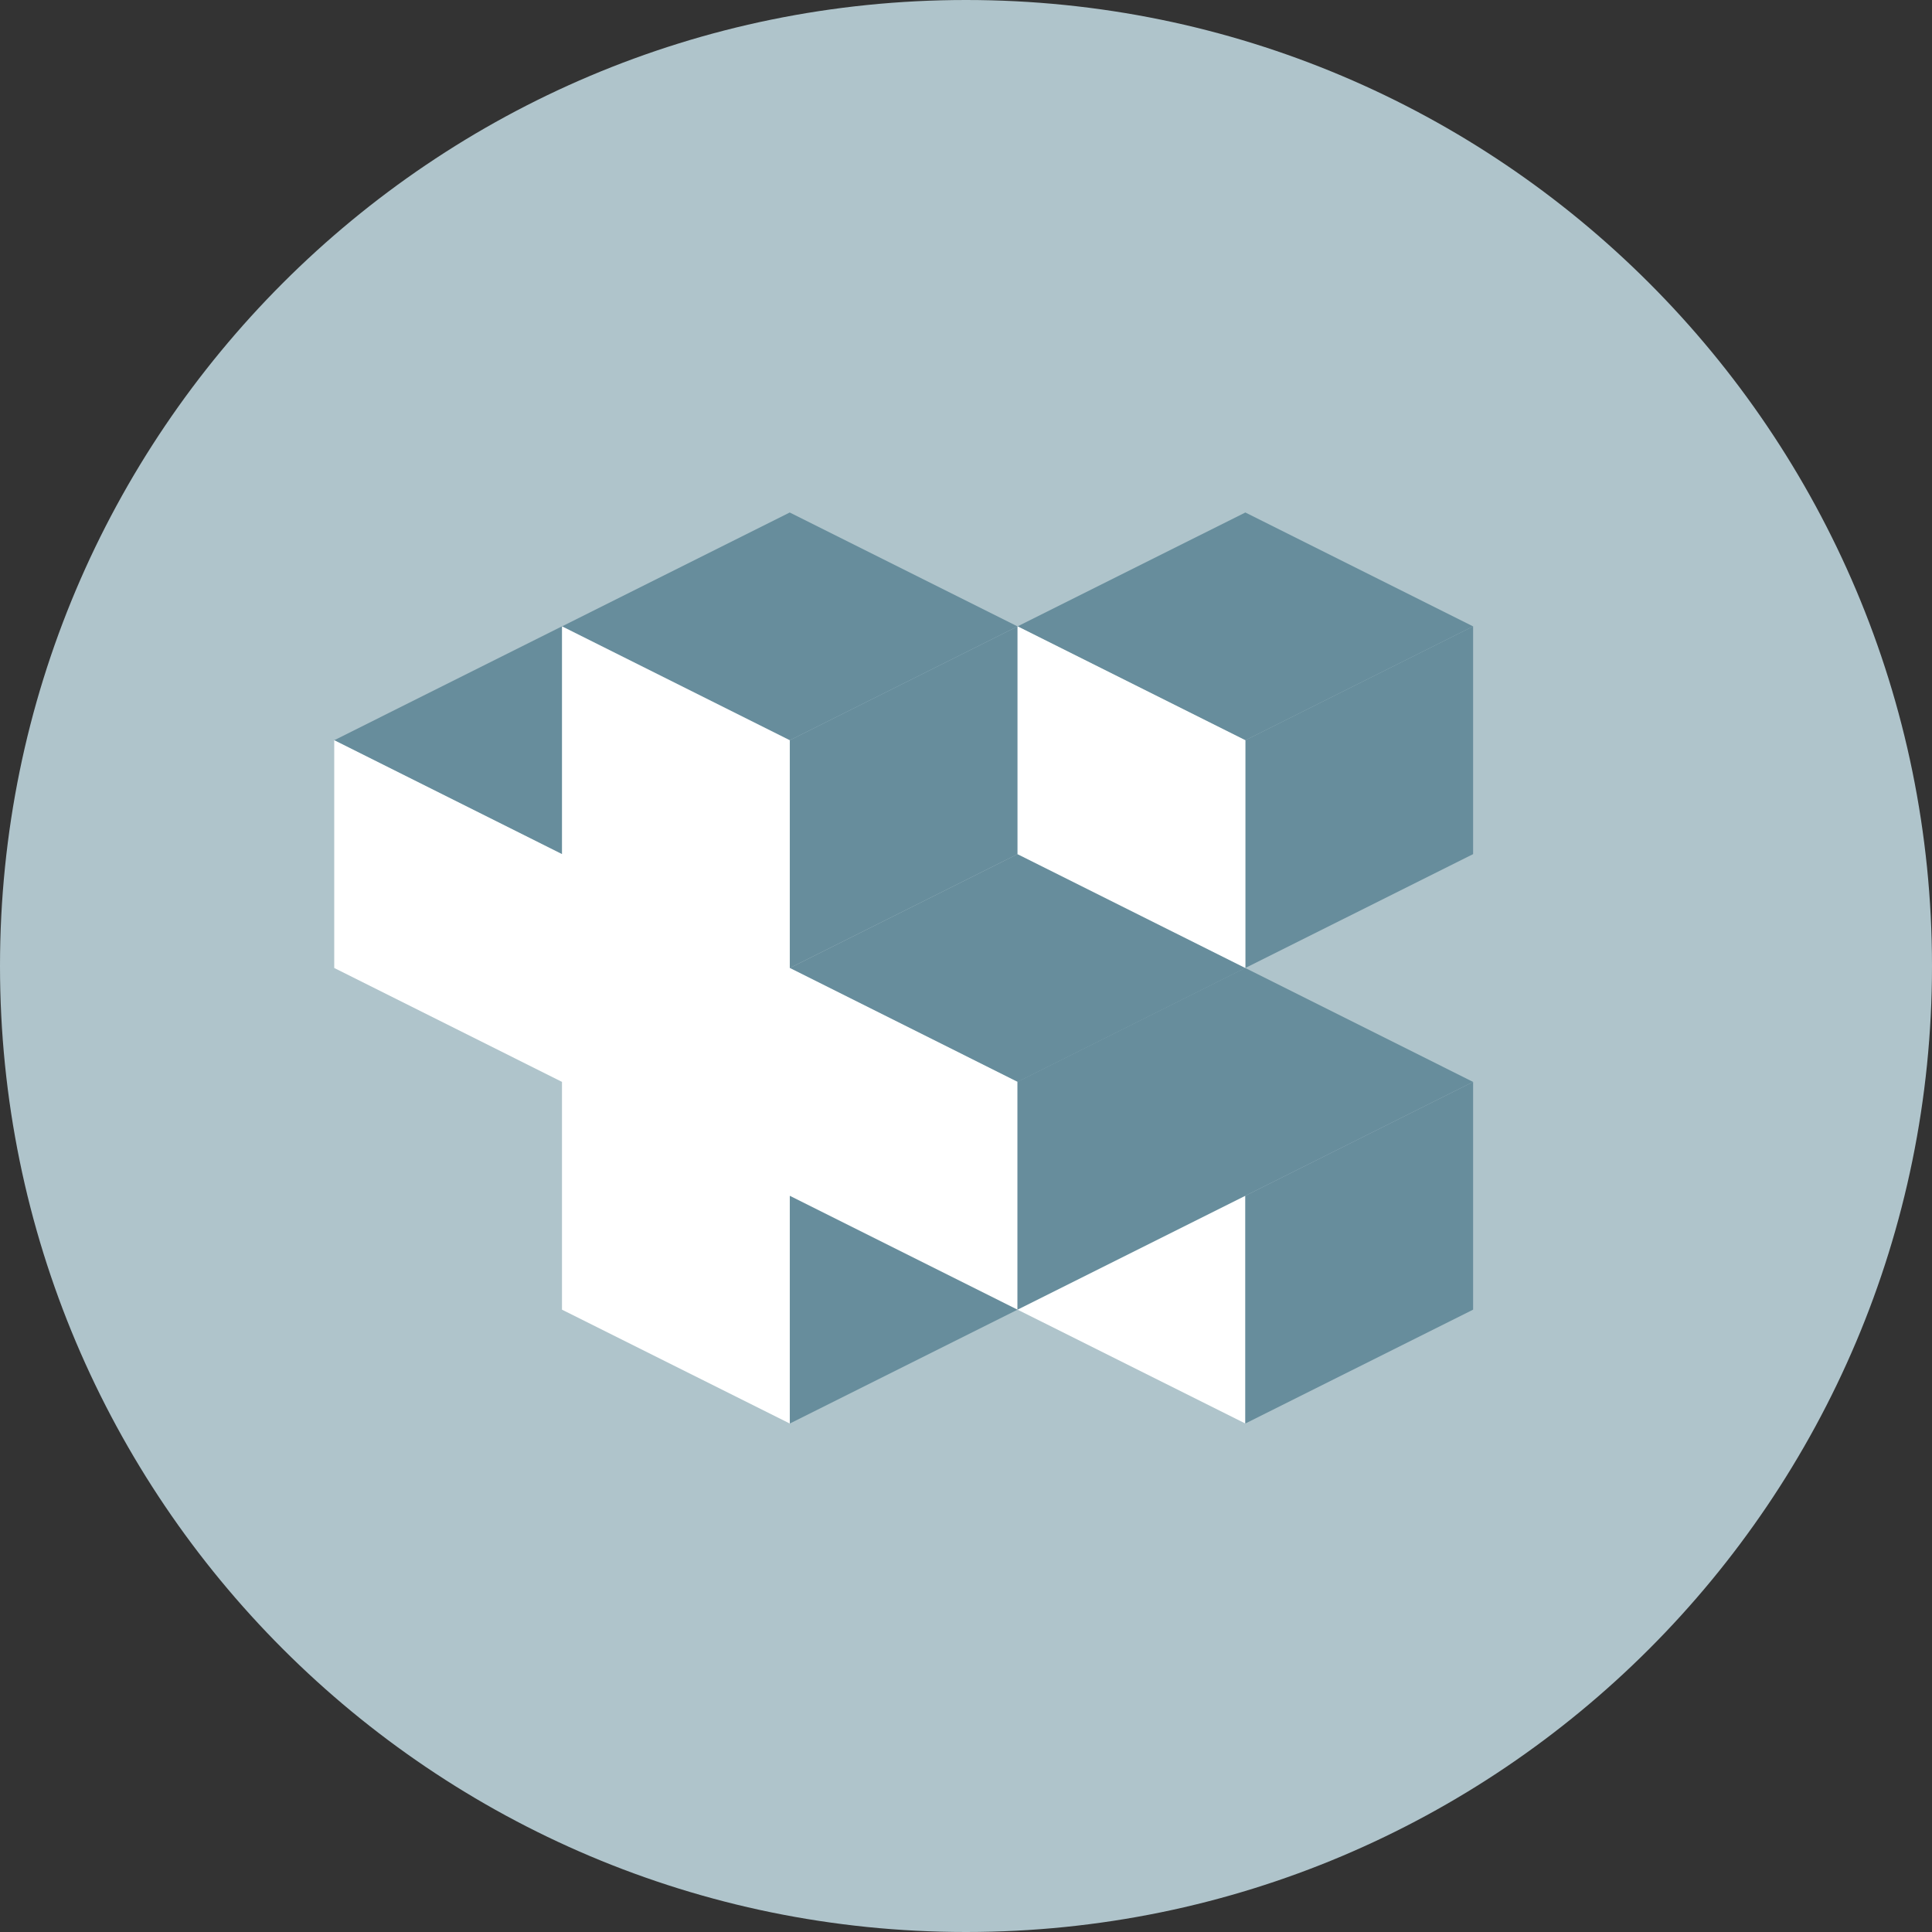
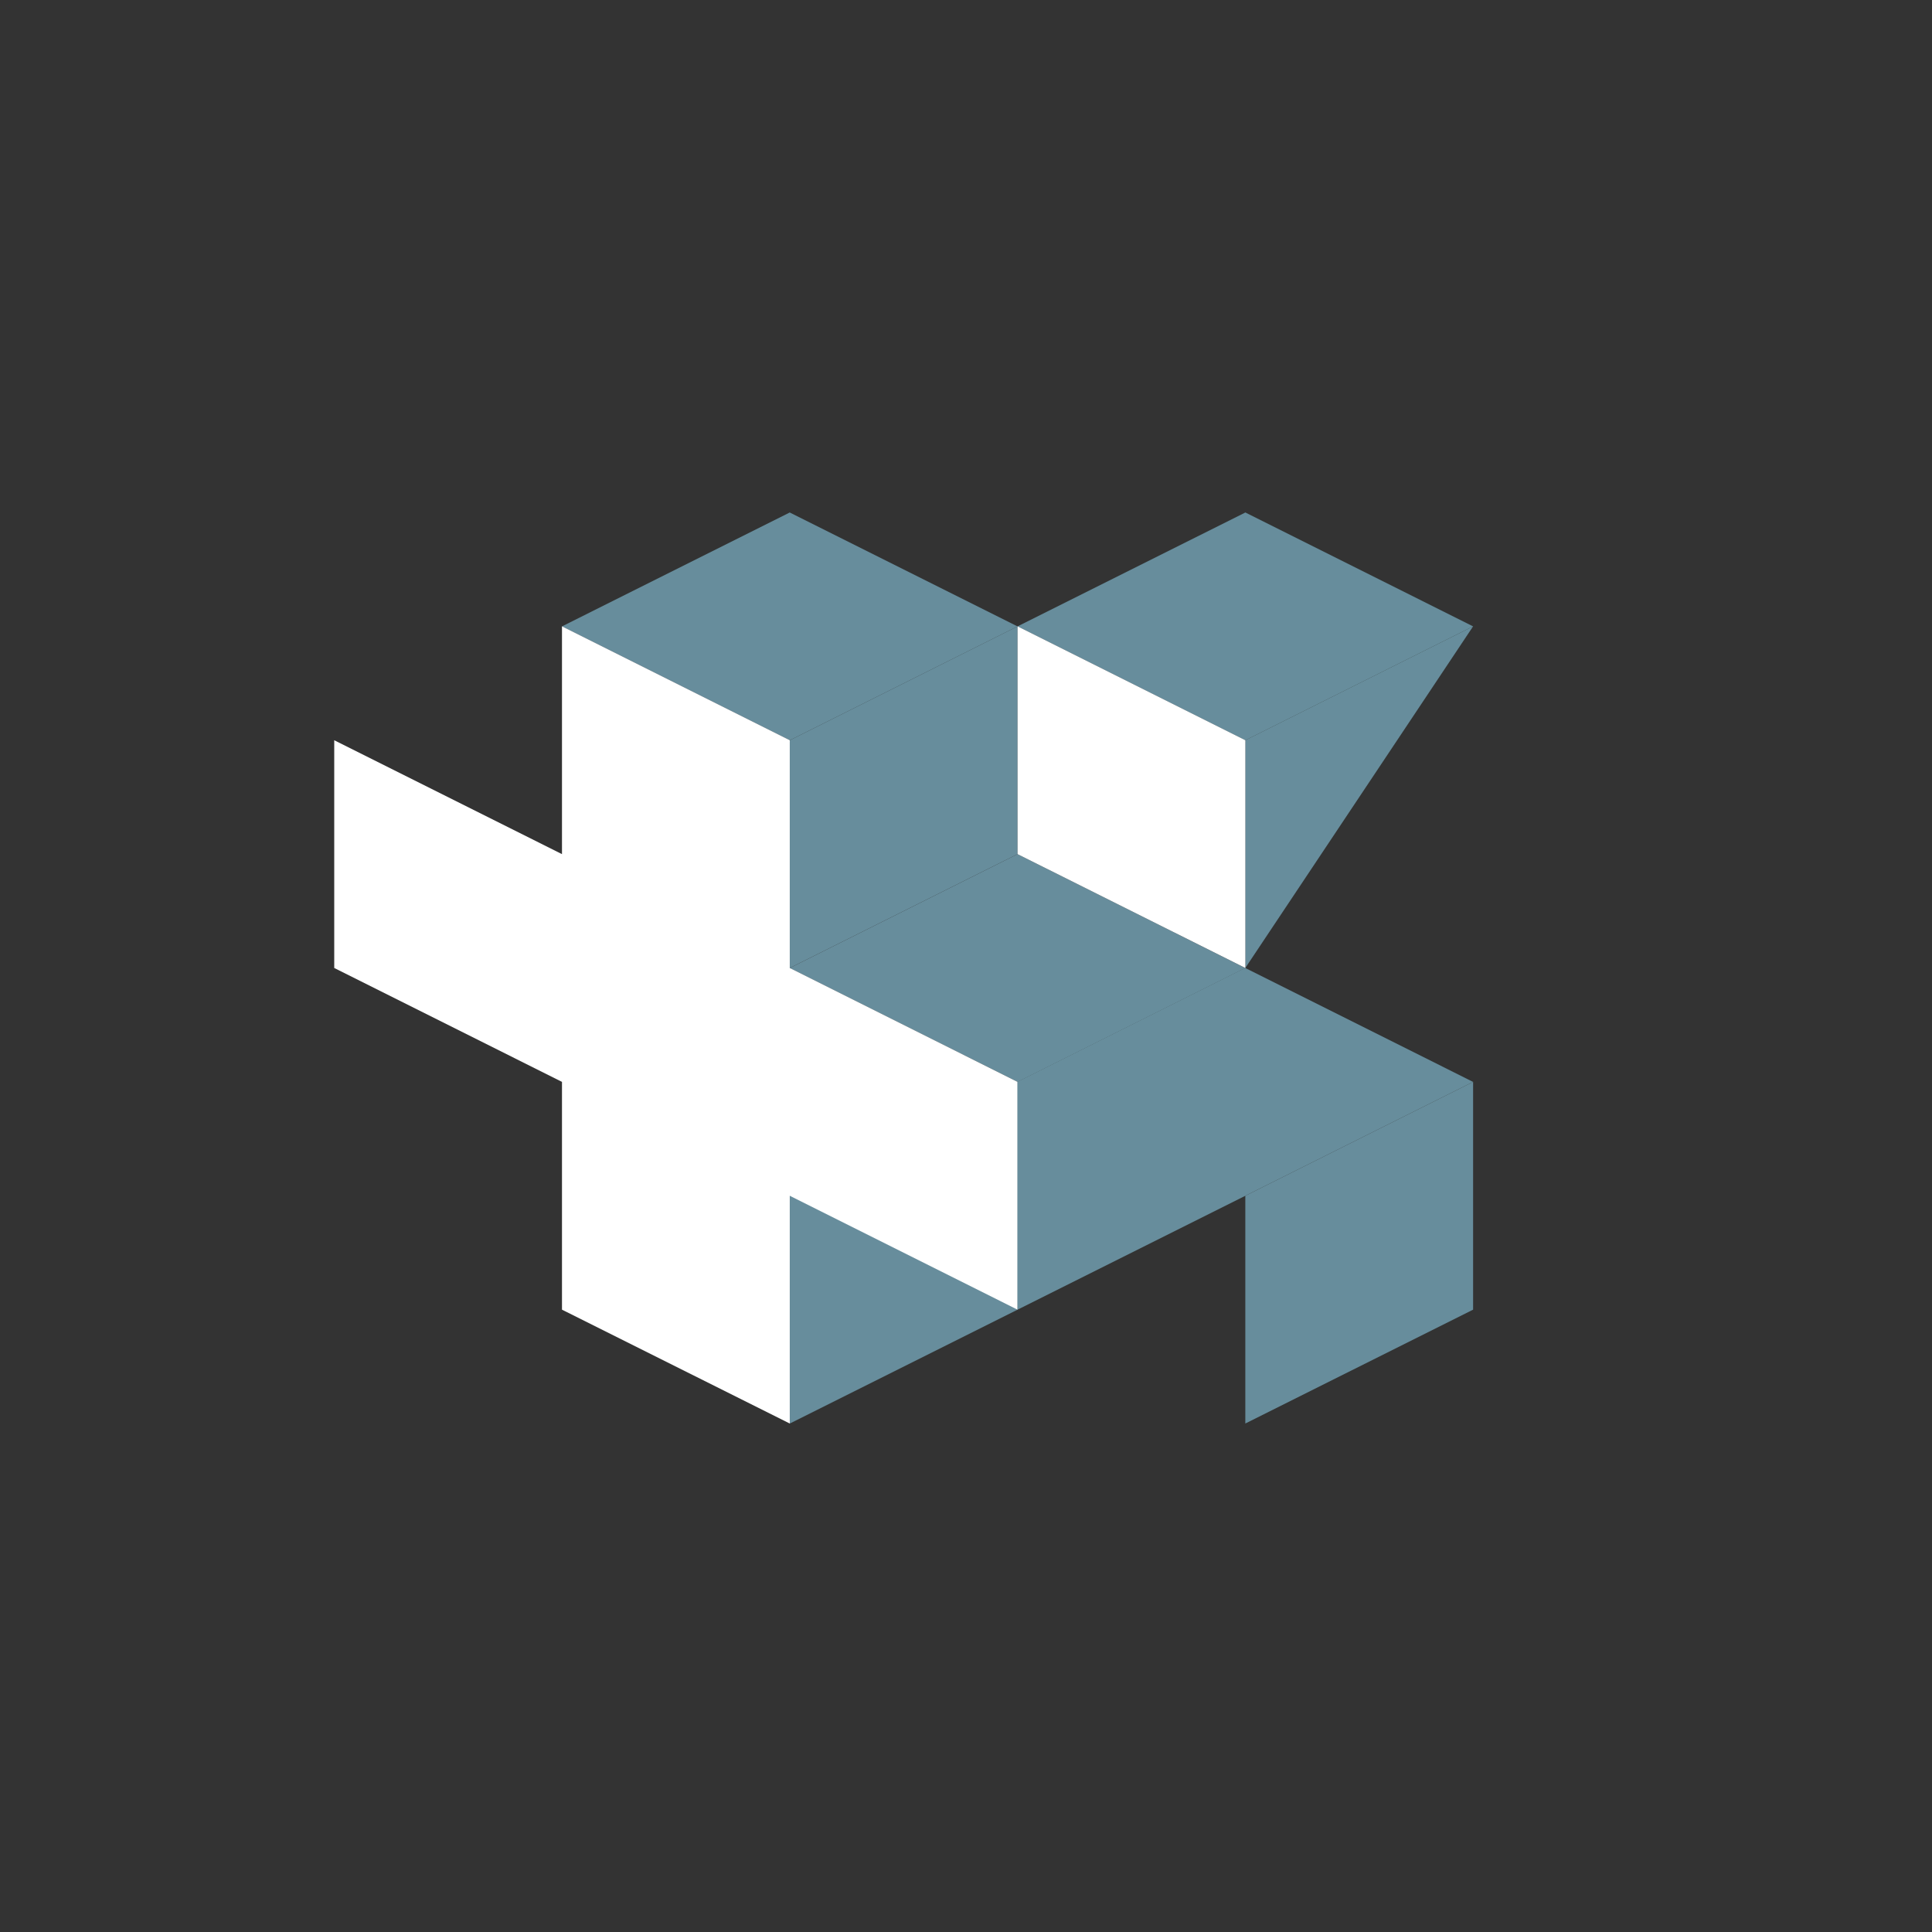
<svg xmlns="http://www.w3.org/2000/svg" width="42" height="42" viewBox="0 0 42 42" fill="none">
  <rect x="0" y="0" width="42" height="42" fill="#333333" stroke="none" />
  <g clip-path="url(#clip0_1400_14767)">
-     <path d="M21 42C32.598 42 42 32.598 42 21C42 9.402 32.598 0 21 0C9.402 0 0 9.402 0 21C0 32.598 9.402 42 21 42Z" fill="#AFC4CB" />
-     <path fill-rule="evenodd" clip-rule="evenodd" d="M27.073 30.946L22.121 28.471V23.519L27.073 25.995V30.946Z" fill="white" />
    <path fill-rule="evenodd" clip-rule="evenodd" d="M17.17 30.946V25.995L22.121 23.519V28.471L17.17 30.946Z" fill="#678D9C" />
-     <path fill-rule="evenodd" clip-rule="evenodd" d="M7.266 16.092L12.217 13.616L17.169 16.092L12.217 18.568L7.266 16.092Z" fill="#678D9C" />
    <path fill-rule="evenodd" clip-rule="evenodd" d="M12.217 13.617L17.168 11.141L22.12 13.617L17.168 16.093L12.217 13.617Z" fill="#678D9C" />
    <path fill-rule="evenodd" clip-rule="evenodd" d="M17.17 21.044L22.121 18.568L27.073 21.044L22.121 23.52L17.17 21.044Z" fill="#678D9C" />
    <path fill-rule="evenodd" clip-rule="evenodd" d="M22.121 13.617L27.073 11.141L32.024 13.617L27.073 16.093L22.121 13.617Z" fill="#678D9C" />
-     <path fill-rule="evenodd" clip-rule="evenodd" d="M27.072 21.043V16.092L32.024 13.616V18.568L27.072 21.043Z" fill="#678D9C" />
+     <path fill-rule="evenodd" clip-rule="evenodd" d="M27.072 21.043V16.092L32.024 13.616L27.072 21.043Z" fill="#678D9C" />
    <path fill-rule="evenodd" clip-rule="evenodd" d="M27.072 30.946V25.995L32.024 23.519V28.471L27.072 30.946Z" fill="#678D9C" />
    <path fill-rule="evenodd" clip-rule="evenodd" d="M22.121 23.52L27.073 21.044L32.024 23.52L27.073 25.995L22.121 23.52Z" fill="#678D9C" />
    <path fill-rule="evenodd" clip-rule="evenodd" d="M7.266 21.043L12.217 23.519V28.471L17.169 30.946V25.995L22.12 28.471V23.519L17.169 21.043V16.092L12.217 13.616V18.568L7.266 16.092V21.043Z" fill="white" />
    <path fill-rule="evenodd" clip-rule="evenodd" d="M22.121 28.471V23.52L27.073 21.044V25.995L22.121 28.471Z" fill="#678D9C" />
    <path fill-rule="evenodd" clip-rule="evenodd" d="M17.17 21.043V16.092L22.121 13.616V18.568L17.17 21.043Z" fill="#678D9C" />
    <path fill-rule="evenodd" clip-rule="evenodd" d="M27.073 21.043L22.121 18.568V13.616L27.073 16.092V21.043Z" fill="white" />
  </g>
  <defs>
    <clipPath id="clip0_1400_14767">
      <rect width="42" height="42" fill="white" />
    </clipPath>
  </defs>
</svg>